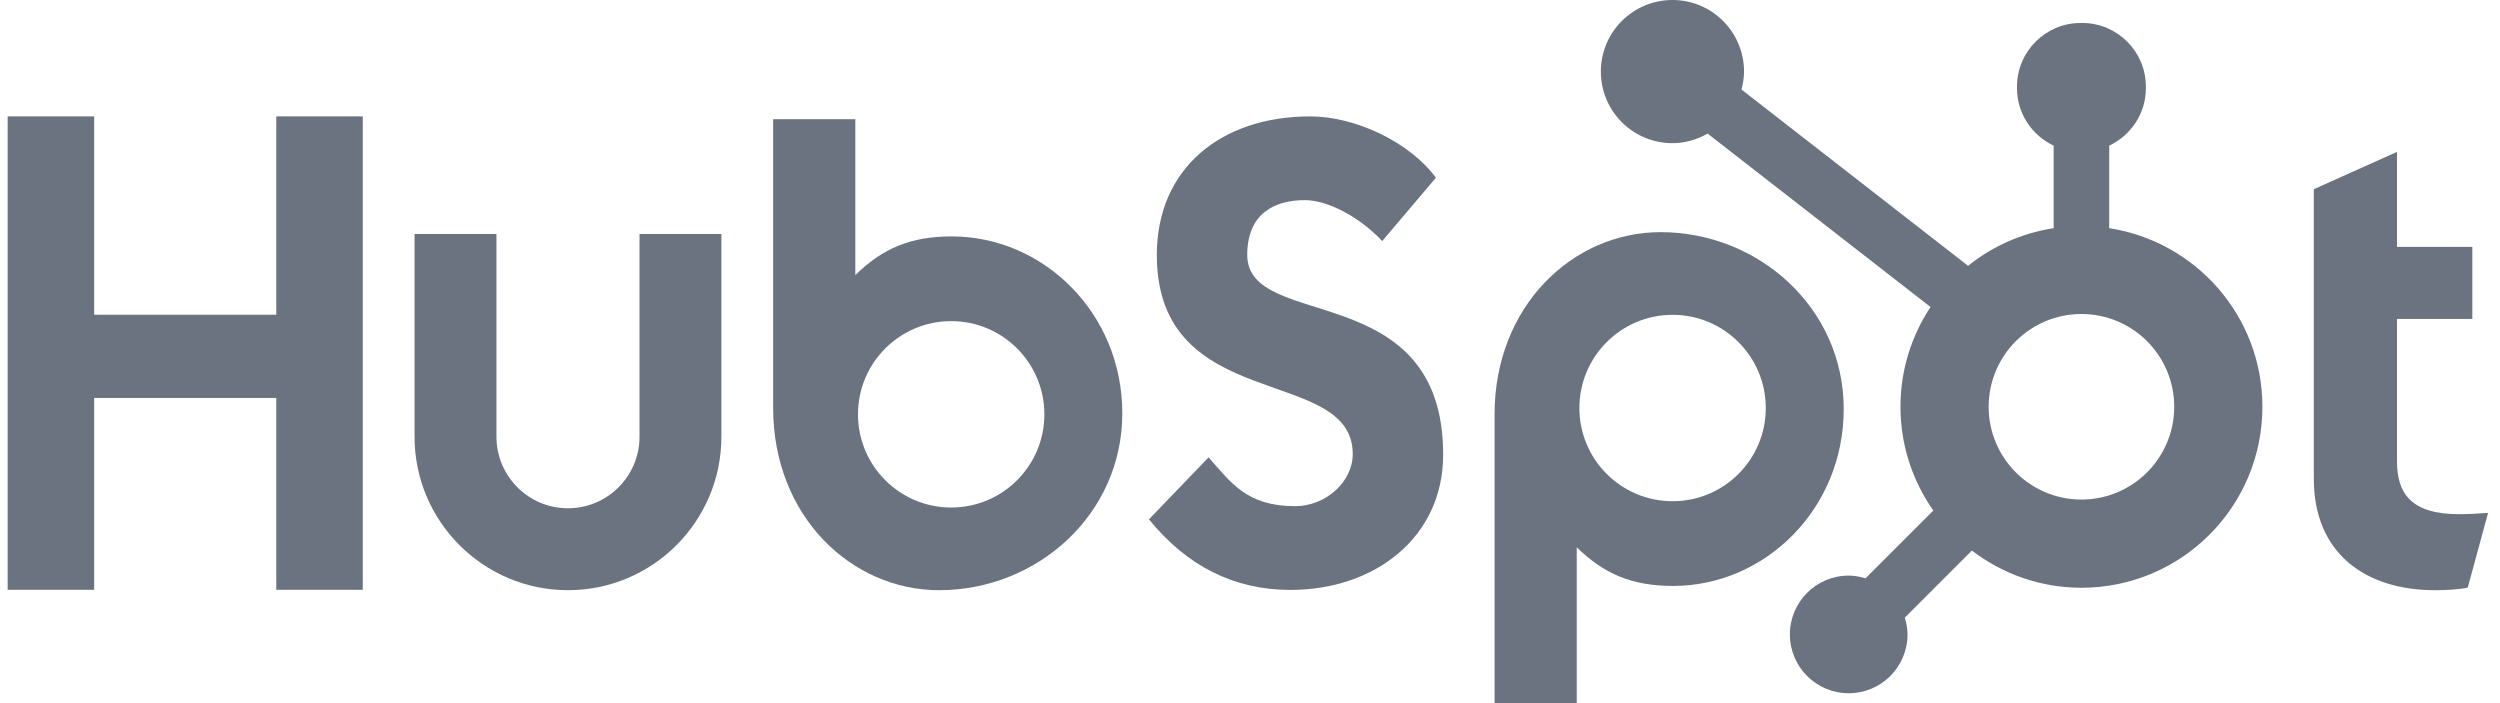
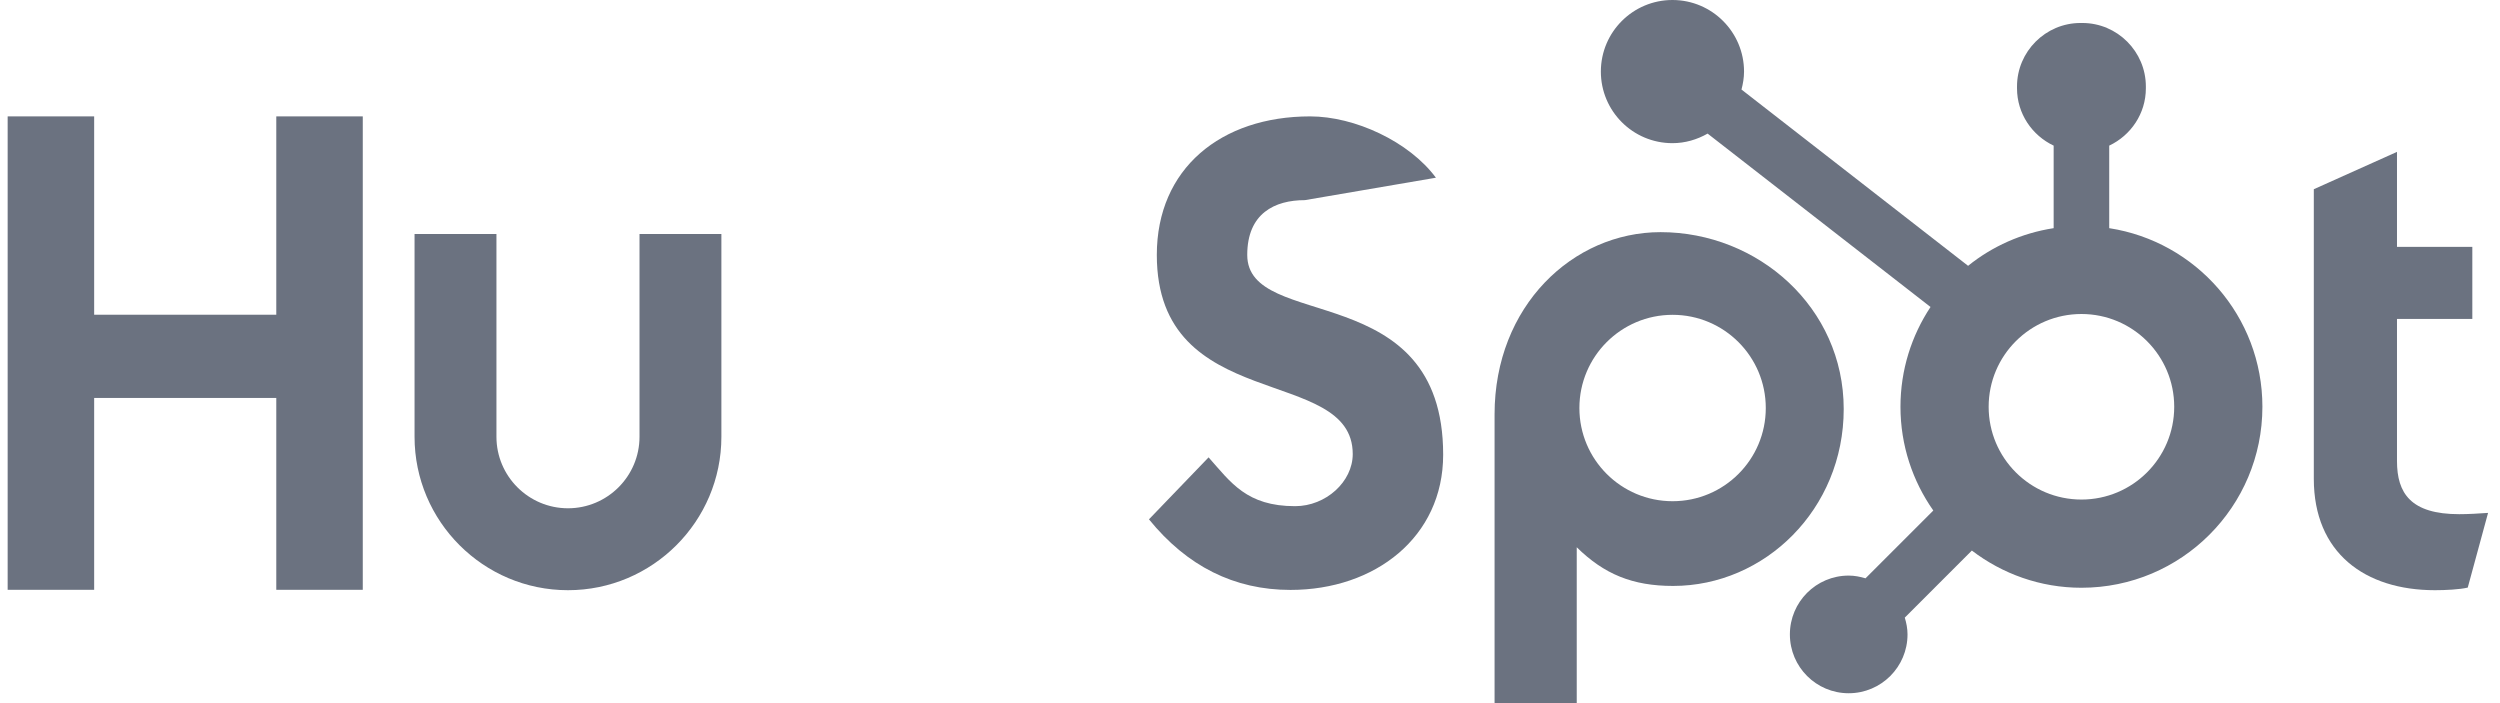
<svg xmlns="http://www.w3.org/2000/svg" width="128" height="36" viewBox="0 0 128 36" fill="none">
  <path d="M14.146 20.375H4.821V30.198H0.392V5.959H4.821V16.114H14.146V5.959H18.574V30.198H14.146V20.375Z" fill="#6B7280" />
  <path d="M32.743 22.363C32.743 24.382 31.099 26.024 29.081 26.024C27.062 26.024 25.418 24.382 25.418 22.363V11.981H21.225V22.363C21.225 26.694 24.749 30.218 29.081 30.218C33.411 30.218 36.935 26.694 36.935 22.363V11.981H32.743V22.363Z" fill="#6B7280" />
-   <path d="M63.859 13.051C63.859 10.922 65.268 10.247 66.811 10.247C68.053 10.247 69.696 11.192 70.769 12.341L73.519 9.099C72.144 7.243 69.361 5.959 67.08 5.959C62.517 5.959 59.229 8.627 59.229 13.051C59.229 21.256 69.26 18.655 69.26 23.248C69.26 24.665 67.885 25.916 66.309 25.916C63.826 25.916 63.02 24.7 61.88 23.417L58.827 26.59C60.774 28.988 63.188 30.204 66.073 30.204C70.401 30.204 73.89 27.503 73.89 23.281C73.89 14.164 63.859 17.001 63.859 13.051Z" fill="#6B7280" />
+   <path d="M63.859 13.051C63.859 10.922 65.268 10.247 66.811 10.247L73.519 9.099C72.144 7.243 69.361 5.959 67.08 5.959C62.517 5.959 59.229 8.627 59.229 13.051C59.229 21.256 69.26 18.655 69.26 23.248C69.26 24.665 67.885 25.916 66.309 25.916C63.826 25.916 63.02 24.7 61.88 23.417L58.827 26.59C60.774 28.988 63.188 30.204 66.073 30.204C70.401 30.204 73.89 27.503 73.89 23.281C73.89 14.164 63.859 17.001 63.859 13.051Z" fill="#6B7280" />
  <path d="M125.912 26.326C123.43 26.326 122.726 25.253 122.726 23.609V16.33H126.583V12.64H122.726V7.776L118.467 9.688V24.515C118.467 28.306 121.082 30.218 124.67 30.218C125.207 30.218 125.946 30.183 126.349 30.084L127.389 26.26C126.919 26.293 126.383 26.326 125.912 26.326Z" fill="#6B7280" />
-   <path d="M48.727 12.104C46.647 12.104 45.195 12.707 43.793 14.084V6.104H39.586V20.892C39.586 26.427 43.588 30.218 48.084 30.218C53.083 30.218 57.462 26.36 57.462 21.161C57.462 16.029 53.424 12.104 48.727 12.104ZM48.701 25.985C46.065 25.985 43.929 23.849 43.929 21.213C43.929 18.578 46.065 16.442 48.701 16.442C51.336 16.442 53.472 18.578 53.472 21.213C53.472 23.849 51.336 25.985 48.701 25.985Z" fill="#6B7280" />
  <path d="M94.398 20.943C94.398 15.744 90.019 11.886 85.02 11.886C80.524 11.886 76.522 15.676 76.522 21.212V36H80.729V28.02C82.131 29.397 83.583 30 85.663 30C90.36 30 94.398 26.075 94.398 20.943ZM90.408 20.891C90.408 23.526 88.272 25.662 85.637 25.662C83.001 25.662 80.865 23.526 80.865 20.891C80.865 18.256 83.001 16.119 85.637 16.119C88.272 16.119 90.408 18.256 90.408 20.891Z" fill="#6B7280" />
  <path d="M107.992 11.682V7.456C109.095 6.935 109.868 5.819 109.868 4.524V4.427C109.868 2.64 108.405 1.177 106.618 1.177H106.521C104.734 1.177 103.271 2.64 103.271 4.427V4.524C103.271 5.819 104.044 6.935 105.147 7.456V11.682C103.505 11.936 102.004 12.613 100.766 13.61L89.164 4.584C89.241 4.291 89.294 3.988 89.295 3.67C89.297 1.646 87.658 0.003 85.634 0C83.61 -0.002 81.967 1.636 81.964 3.661C81.962 5.685 83.6 7.328 85.625 7.33C86.284 7.331 86.895 7.144 87.43 6.84L98.843 15.718C97.873 17.183 97.304 18.938 97.304 20.827C97.304 22.805 97.929 24.634 98.985 26.139L95.514 29.61C95.24 29.528 94.955 29.47 94.653 29.47C92.99 29.47 91.642 30.819 91.642 32.482C91.642 34.145 92.99 35.494 94.653 35.494C96.317 35.494 97.665 34.145 97.665 32.482C97.665 32.181 97.608 31.896 97.525 31.622L100.959 28.188C102.517 29.378 104.458 30.093 106.57 30.093C111.687 30.093 115.835 25.944 115.835 20.827C115.835 16.195 112.432 12.368 107.992 11.682ZM106.57 25.577C103.946 25.577 101.819 23.451 101.819 20.827C101.819 18.204 103.946 16.077 106.57 16.077C109.193 16.077 111.32 18.204 111.32 20.827C111.32 23.451 109.193 25.577 106.57 25.577Z" fill="#6B7280" />
</svg>